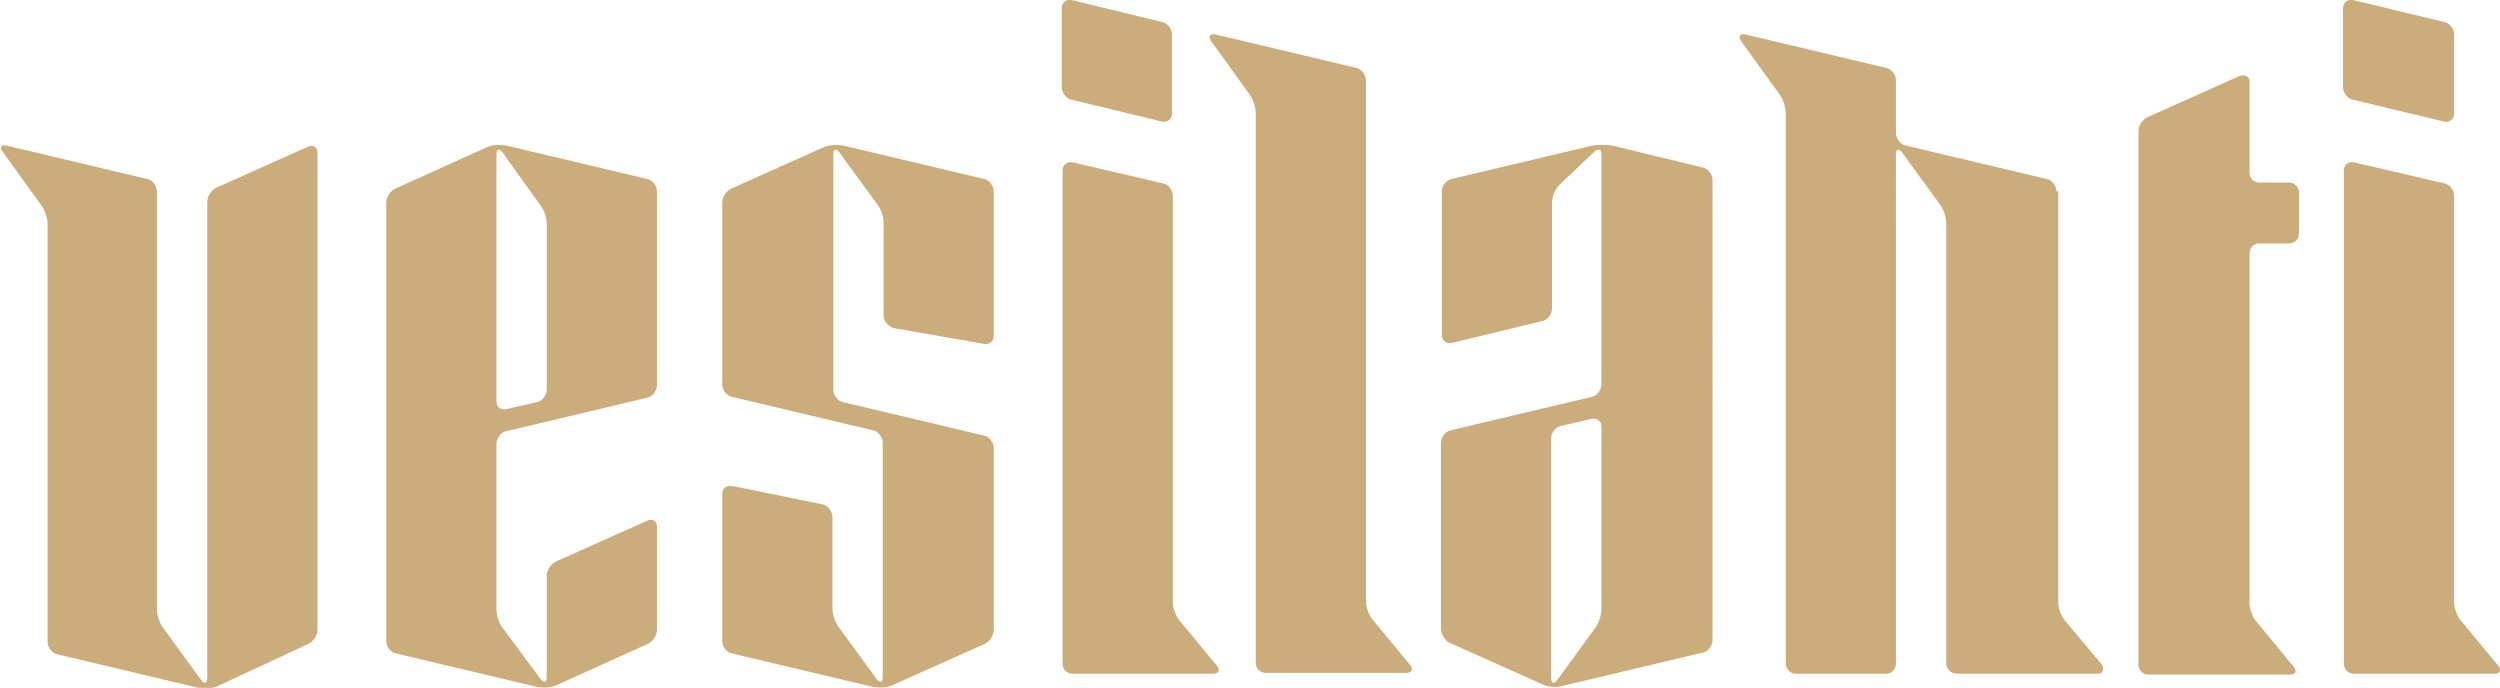
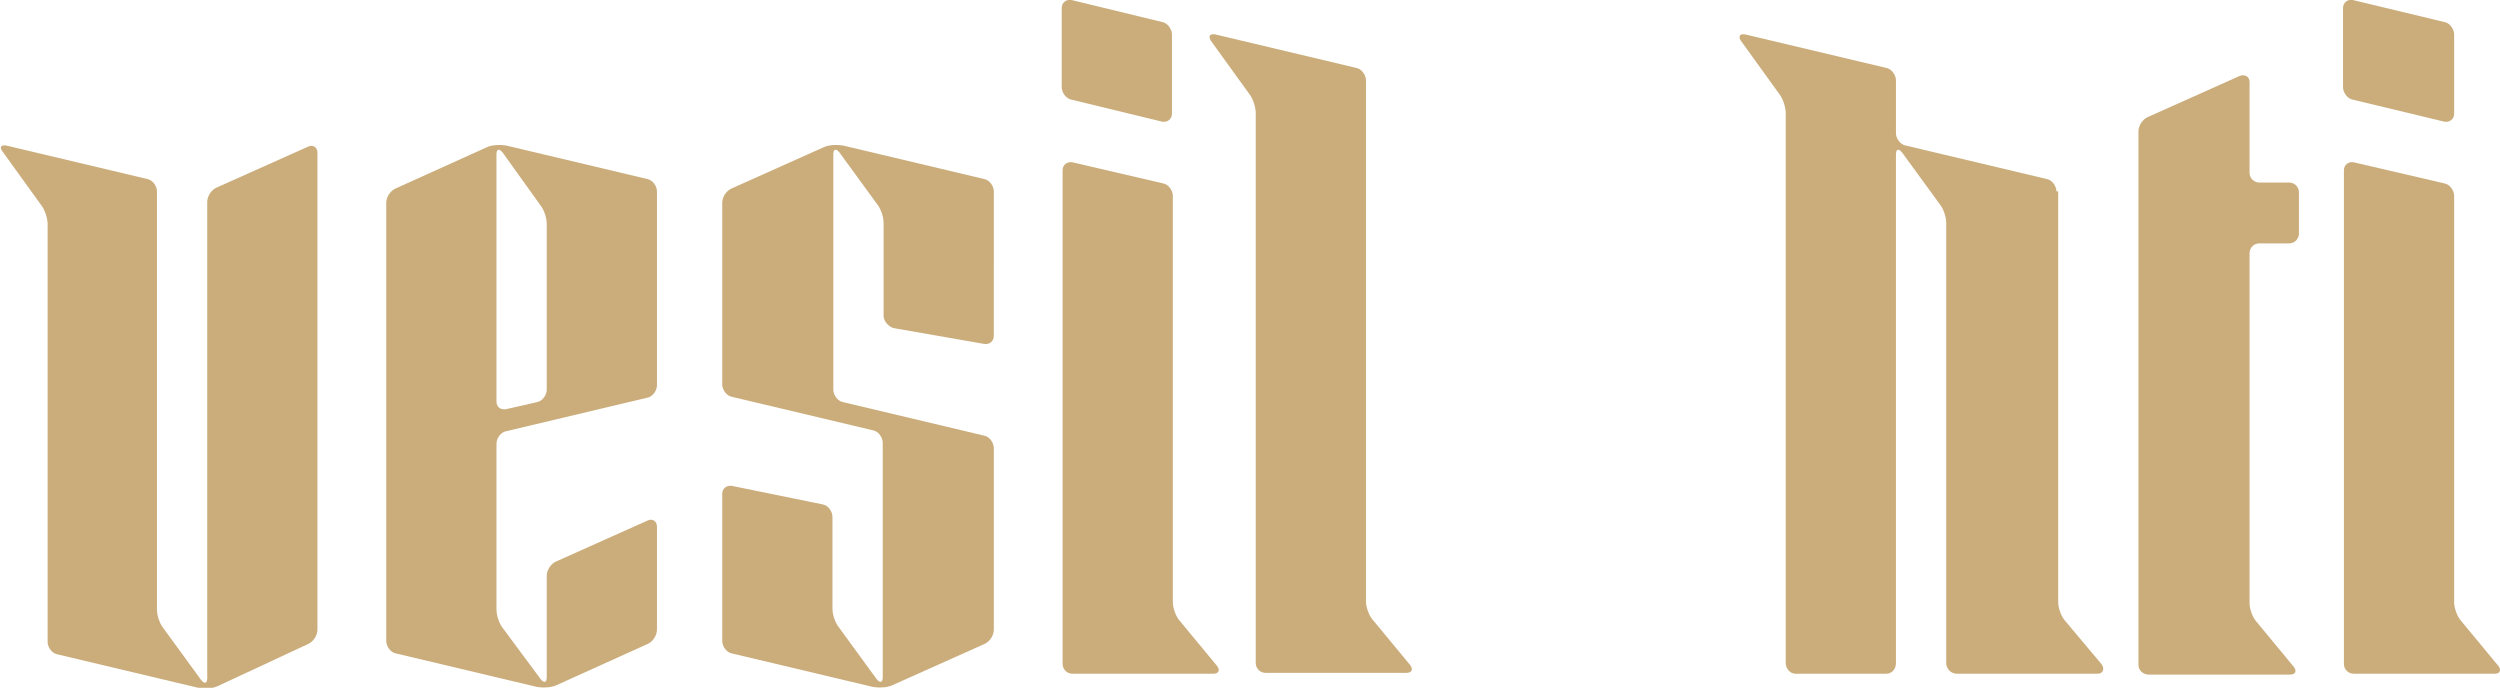
<svg xmlns="http://www.w3.org/2000/svg" version="1.1" id="Layer_1" x="0px" y="0px" viewBox="0 0 283.5 78" style="enable-background:new 0 0 283.5 78;" xml:space="preserve">
  <style type="text/css">
	.st0{fill:#CBAD7C;}
</style>
  <g>
    <g>
      <path class="st0" d="M44.8,21.4c-0.6,0.3-1,1-1,1.6v49.7c0,0.6,0.5,1.3,1.1,1.4l16,3.8c0.6,0.1,1.6,0.1,2.2-0.2L73.5,73    c0.6-0.3,1-1,1-1.6V59.7c0-0.6-0.5-0.9-1-0.7L63,63.7c-0.6,0.3-1,1-1,1.6v11.5c0,0.6-0.3,0.7-0.7,0.2L57,71.2    c-0.4-0.5-0.7-1.4-0.7-2.1V50.3c0-0.6,0.5-1.3,1.1-1.4l16-3.8c0.6-0.1,1.1-0.8,1.1-1.4v-22c0-0.6-0.5-1.3-1.1-1.4l-16-3.8    c-0.6-0.1-1.6-0.1-2.2,0.2L44.8,21.4z M61.3,23.3c0.4,0.5,0.7,1.4,0.7,2.1v18.8c0,0.6-0.5,1.3-1.1,1.4l-3.5,0.8    c-0.6,0.1-1.1-0.2-1.1-0.9v-28c0-0.6,0.3-0.7,0.7-0.2L61.3,23.3z" />
      <path class="st0" d="M82.9,21.4c-0.6,0.3-1,1-1,1.6v20.6c0,0.6,0.5,1.3,1.1,1.4l16,3.8c0.6,0.1,1.1,0.8,1.1,1.4v26.6    c0,0.6-0.3,0.7-0.7,0.2l-4.3-5.9c-0.4-0.5-0.7-1.4-0.7-2.1V58.6c0-0.6-0.5-1.3-1.1-1.4L83,55.1c-0.6-0.1-1.1,0.3-1.1,0.9v16.7    c0,0.6,0.5,1.3,1.1,1.4l16,3.8c0.6,0.1,1.6,0.1,2.2-0.2l10.5-4.7c0.6-0.3,1-1,1-1.6V50.8c0-0.6-0.5-1.3-1.1-1.4l-16-3.8    c-0.6-0.1-1.1-0.8-1.1-1.4V17.5c0-0.6,0.3-0.7,0.7-0.2l4.3,5.9c0.4,0.5,0.7,1.4,0.7,2.1v10.5c0,0.6,0.5,1.2,1.1,1.4l10.3,1.8    c0.6,0.1,1.1-0.3,1.1-0.9V21.7c0-0.6-0.5-1.3-1.1-1.4l-16-3.8c-0.6-0.1-1.6-0.1-2.2,0.2L82.9,21.4z" />
      <path class="st0" d="M255.1,28.7c0-0.6,0.5-1.1,1.1-1.1h3.4c0.6,0,1.1-0.5,1.1-1.1v-4.7c0-0.6-0.5-1.1-1.1-1.1h-3.4    c-0.6,0-1.1-0.5-1.1-1.1V9.3c0-0.6-0.5-0.9-1.1-0.7l-10.5,4.7c-0.6,0.3-1,1-1,1.6v60.5c0,0.6,0.5,1.1,1.2,1.1H254h2.3h3.4    c0.6,0,0.8-0.4,0.4-0.9l-4.3-5.2c-0.4-0.5-0.7-1.4-0.7-2L255.1,28.7z" />
-       <path class="st0" d="M182.8,16.5c-0.6-0.1-1.6-0.1-2.2,0l-16,3.8c-0.6,0.1-1.1,0.8-1.1,1.4V38c0,0.6,0.5,1,1.1,0.9l10.3-2.5    c0.6-0.1,1.1-0.8,1.1-1.4V22.9c0-0.6,0.4-1.5,0.8-1.9l4-3.8c0.5-0.4,0.8-0.3,0.8,0.4v26c0,0.6-0.5,1.3-1.1,1.4l-16,3.8    c-0.6,0.1-1.1,0.8-1.1,1.4v21.1c0,0.6,0.5,1.4,1,1.6l10.5,4.7c0.6,0.3,1.6,0.4,2.2,0.2l16-3.8c0.6-0.1,1.1-0.8,1.1-1.4V20.4    c0-0.6-0.5-1.3-1.1-1.4L182.8,16.5z M176.6,77.1c-0.4,0.5-0.7,0.4-0.7-0.2V49.7c0-0.6,0.5-1.3,1.1-1.4l3.5-0.8    c0.6-0.1,1.1,0.2,1.1,0.9v20.7c0,0.6-0.3,1.6-0.7,2.1L176.6,77.1z" />
      <path class="st0" d="M233.2,21.7c0-0.6-0.5-1.3-1.1-1.4l-16-3.8c-0.6-0.1-1.1-0.8-1.1-1.4v-6c0-0.6-0.5-1.3-1.1-1.4l-16-3.8    c-0.6-0.1-0.8,0.2-0.5,0.7l4.4,6.1c0.4,0.5,0.7,1.5,0.7,2.1v62.4c0,0.6,0.5,1.2,1.1,1.2h10.3c0.6,0,1.1-0.5,1.1-1.2V17.5    c0-0.6,0.3-0.7,0.7-0.2l4.3,5.9c0.4,0.5,0.7,1.4,0.7,2.1v49.9c0,0.6,0.5,1.2,1.2,1.2h16c0.6,0,0.8-0.6,0.4-1.1l-4.2-5    c-0.4-0.5-0.7-1.4-0.7-2V21.7H233.2z" />
      <path class="st0" d="M154.9,9.1c0-0.6-0.5-1.3-1.1-1.4l-16-3.8c-0.6-0.1-0.8,0.2-0.5,0.7l4.4,6.1c0.4,0.5,0.7,1.5,0.7,2.1v62.4    c0,0.6,0.5,1.1,1.1,1.1h16c0.6,0,0.8-0.4,0.4-0.9l-4.3-5.2c-0.4-0.5-0.7-1.4-0.7-2L154.9,9.1L154.9,9.1z" />
      <path class="st0" d="M133,22.2c0-0.6-0.5-1.3-1.1-1.4l-10.3-2.4c-0.6-0.1-1.1,0.3-1.1,0.9v56c0,0.6,0.5,1.1,1.1,1.1h16    c0.6,0,0.8-0.4,0.4-0.9l-4.3-5.2c-0.4-0.5-0.7-1.4-0.7-2L133,22.2z" />
      <path class="st0" d="M131.8,13.8c0.6,0.1,1.1-0.3,1.1-0.9v-9c0-0.6-0.5-1.3-1.1-1.4L121.5,0c-0.6-0.1-1.1,0.3-1.1,0.9v9    c0,0.6,0.5,1.3,1.1,1.4L131.8,13.8z" />
      <path class="st0" d="M278.3,22.2c0-0.6-0.5-1.3-1.1-1.4l-10.3-2.4c-0.6-0.1-1.1,0.3-1.1,0.9v56c0,0.6,0.5,1.1,1.1,1.1h16    c0.6,0,0.8-0.4,0.4-0.9l-4.3-5.2c-0.4-0.5-0.7-1.4-0.7-2V22.2z" />
      <path class="st0" d="M277.2,13.8c0.6,0.1,1.1-0.3,1.1-0.9v-9c0-0.6-0.5-1.3-1.1-1.4L266.8,0c-0.6-0.1-1.1,0.3-1.1,0.9v9    c0,0.6,0.5,1.3,1.1,1.4L277.2,13.8z" />
      <path class="st0" d="M23.5,76.9c0,0.6-0.3,0.7-0.7,0.2l-4.3-5.9c-0.4-0.5-0.7-1.4-0.7-2.1V21.7c0-0.6-0.5-1.3-1.1-1.4l-16-3.8    c-0.6-0.1-0.8,0.2-0.4,0.7l4.4,6.1c0.4,0.5,0.7,1.5,0.7,2.1v47.4c0,0.6,0.5,1.3,1.1,1.4l16,3.8c0.6,0.1,1.6,0.1,2.2-0.2L35,73    c0.6-0.3,1-1,1-1.6V17.3c0-0.6-0.5-0.9-1-0.7l-10.5,4.7c-0.6,0.3-1,1-1,1.6V76.9z" />
    </g>
  </g>
</svg>